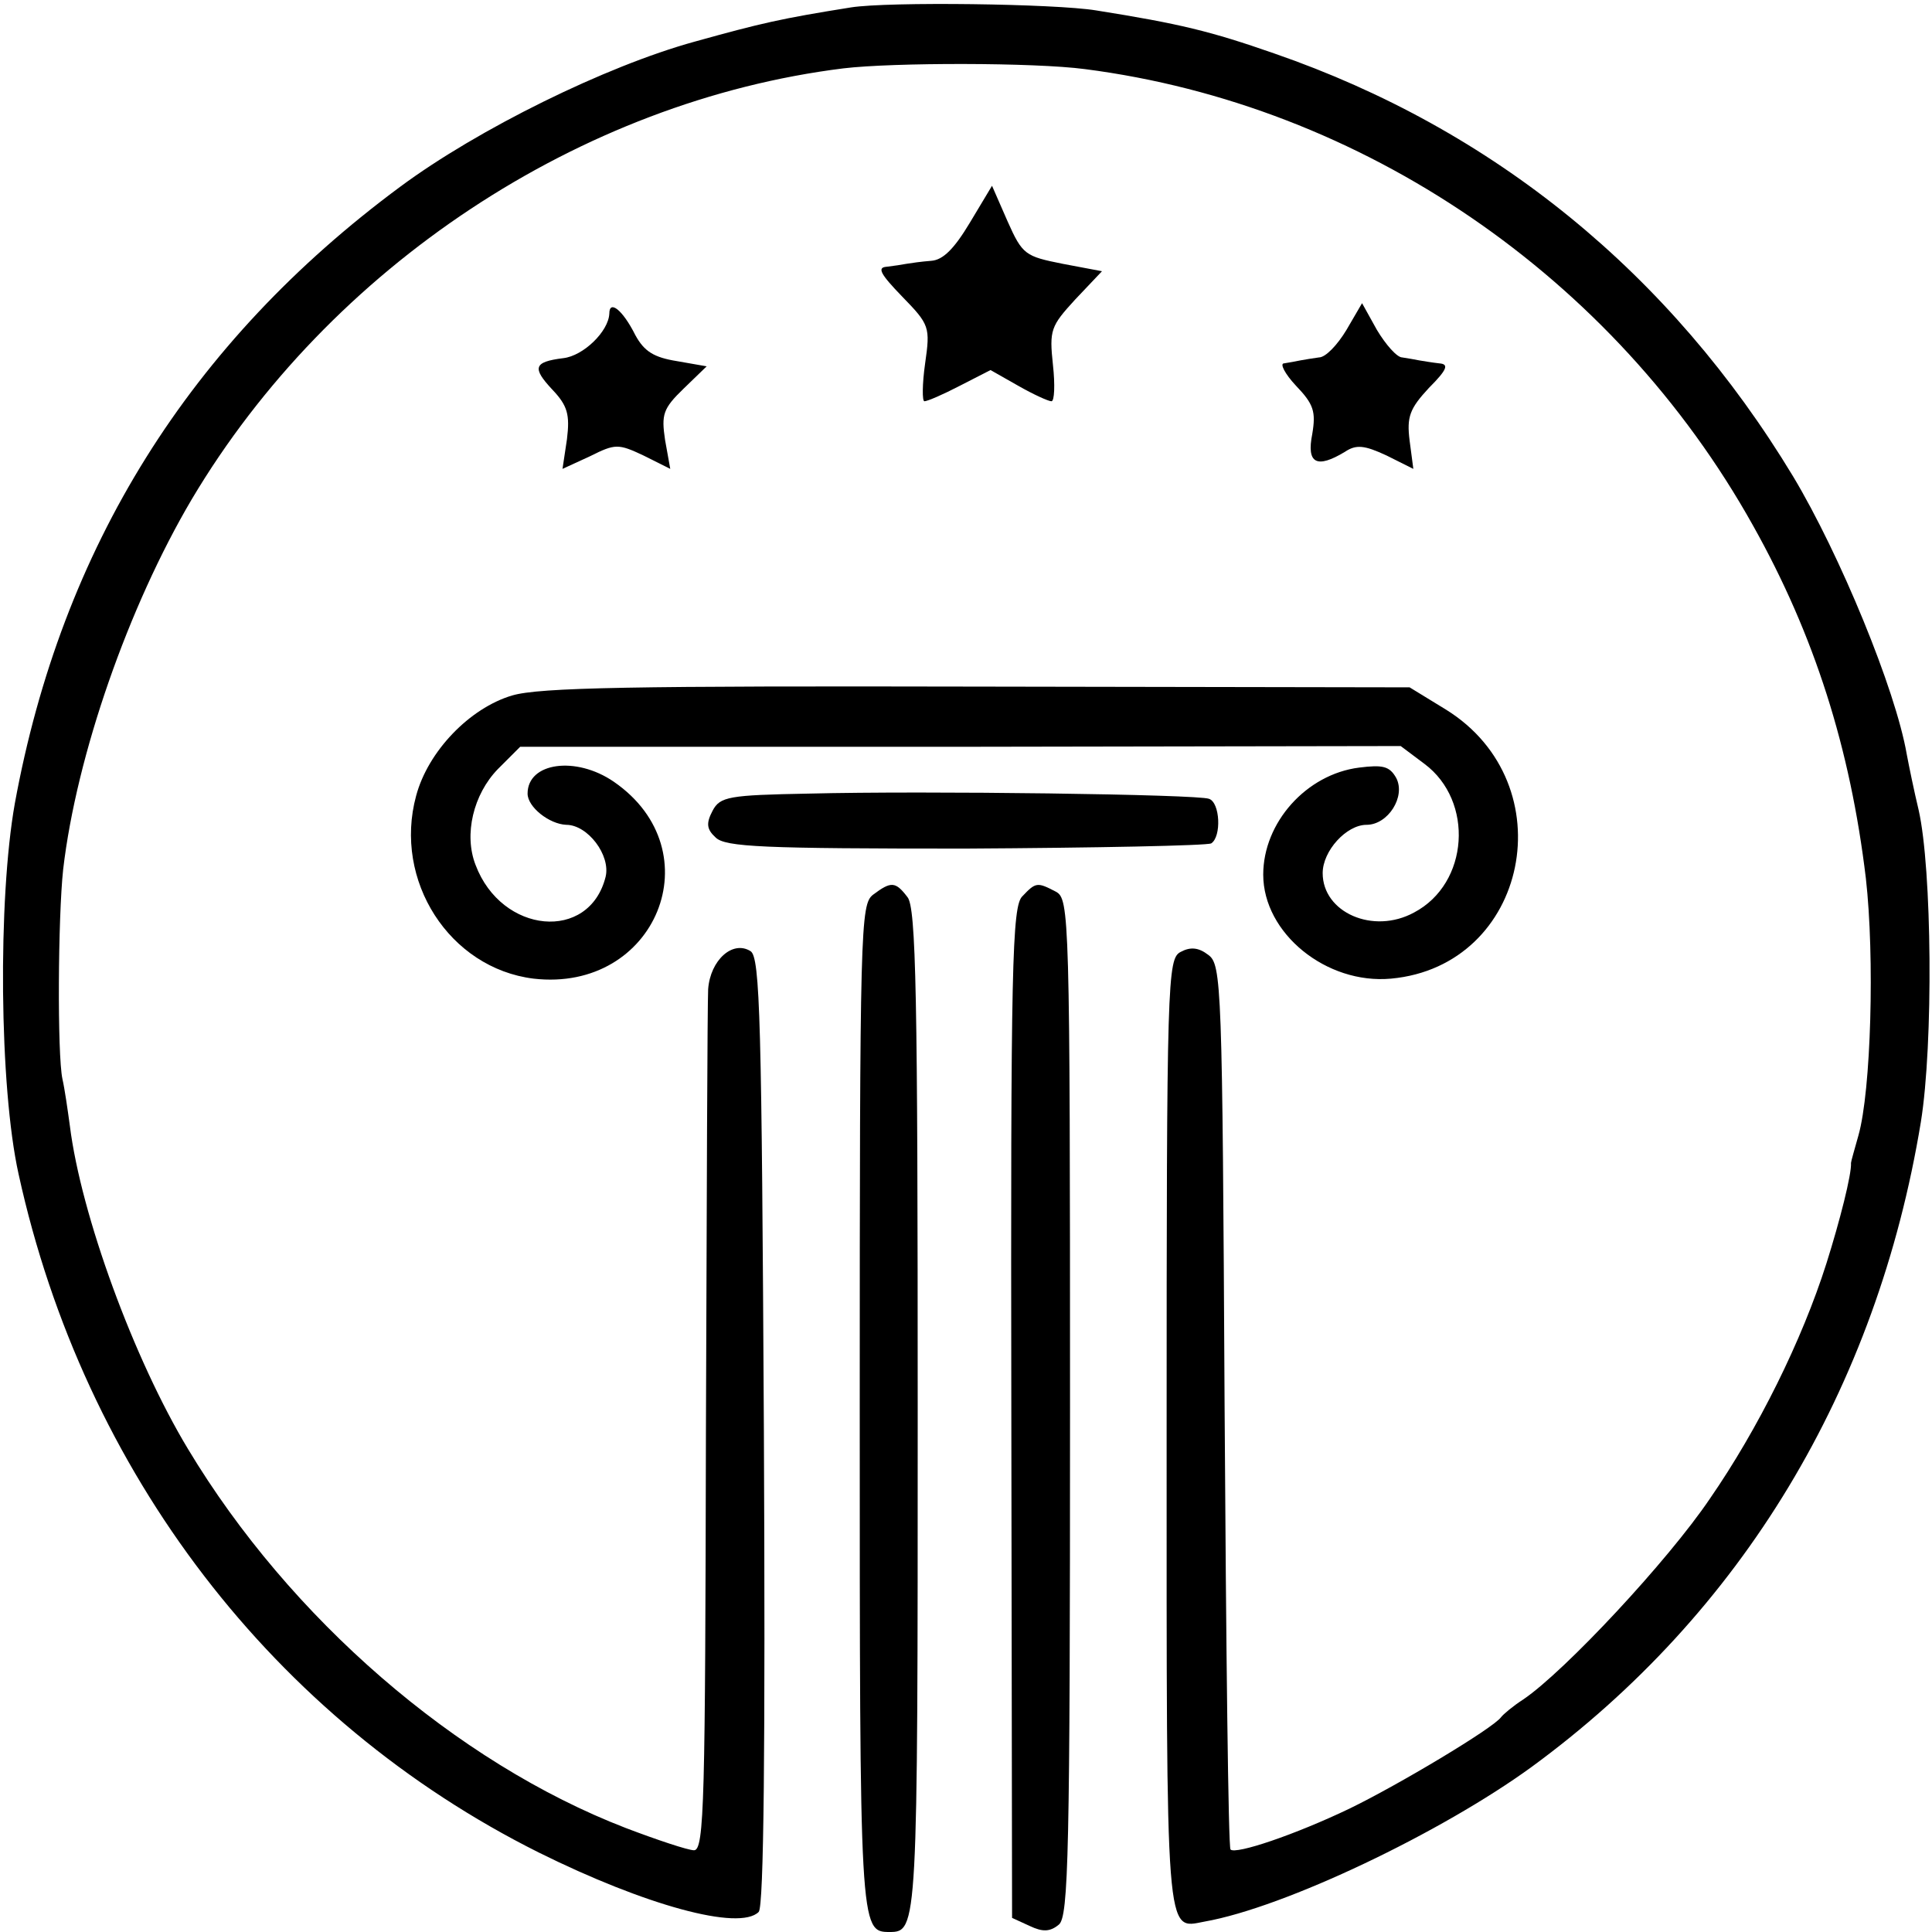
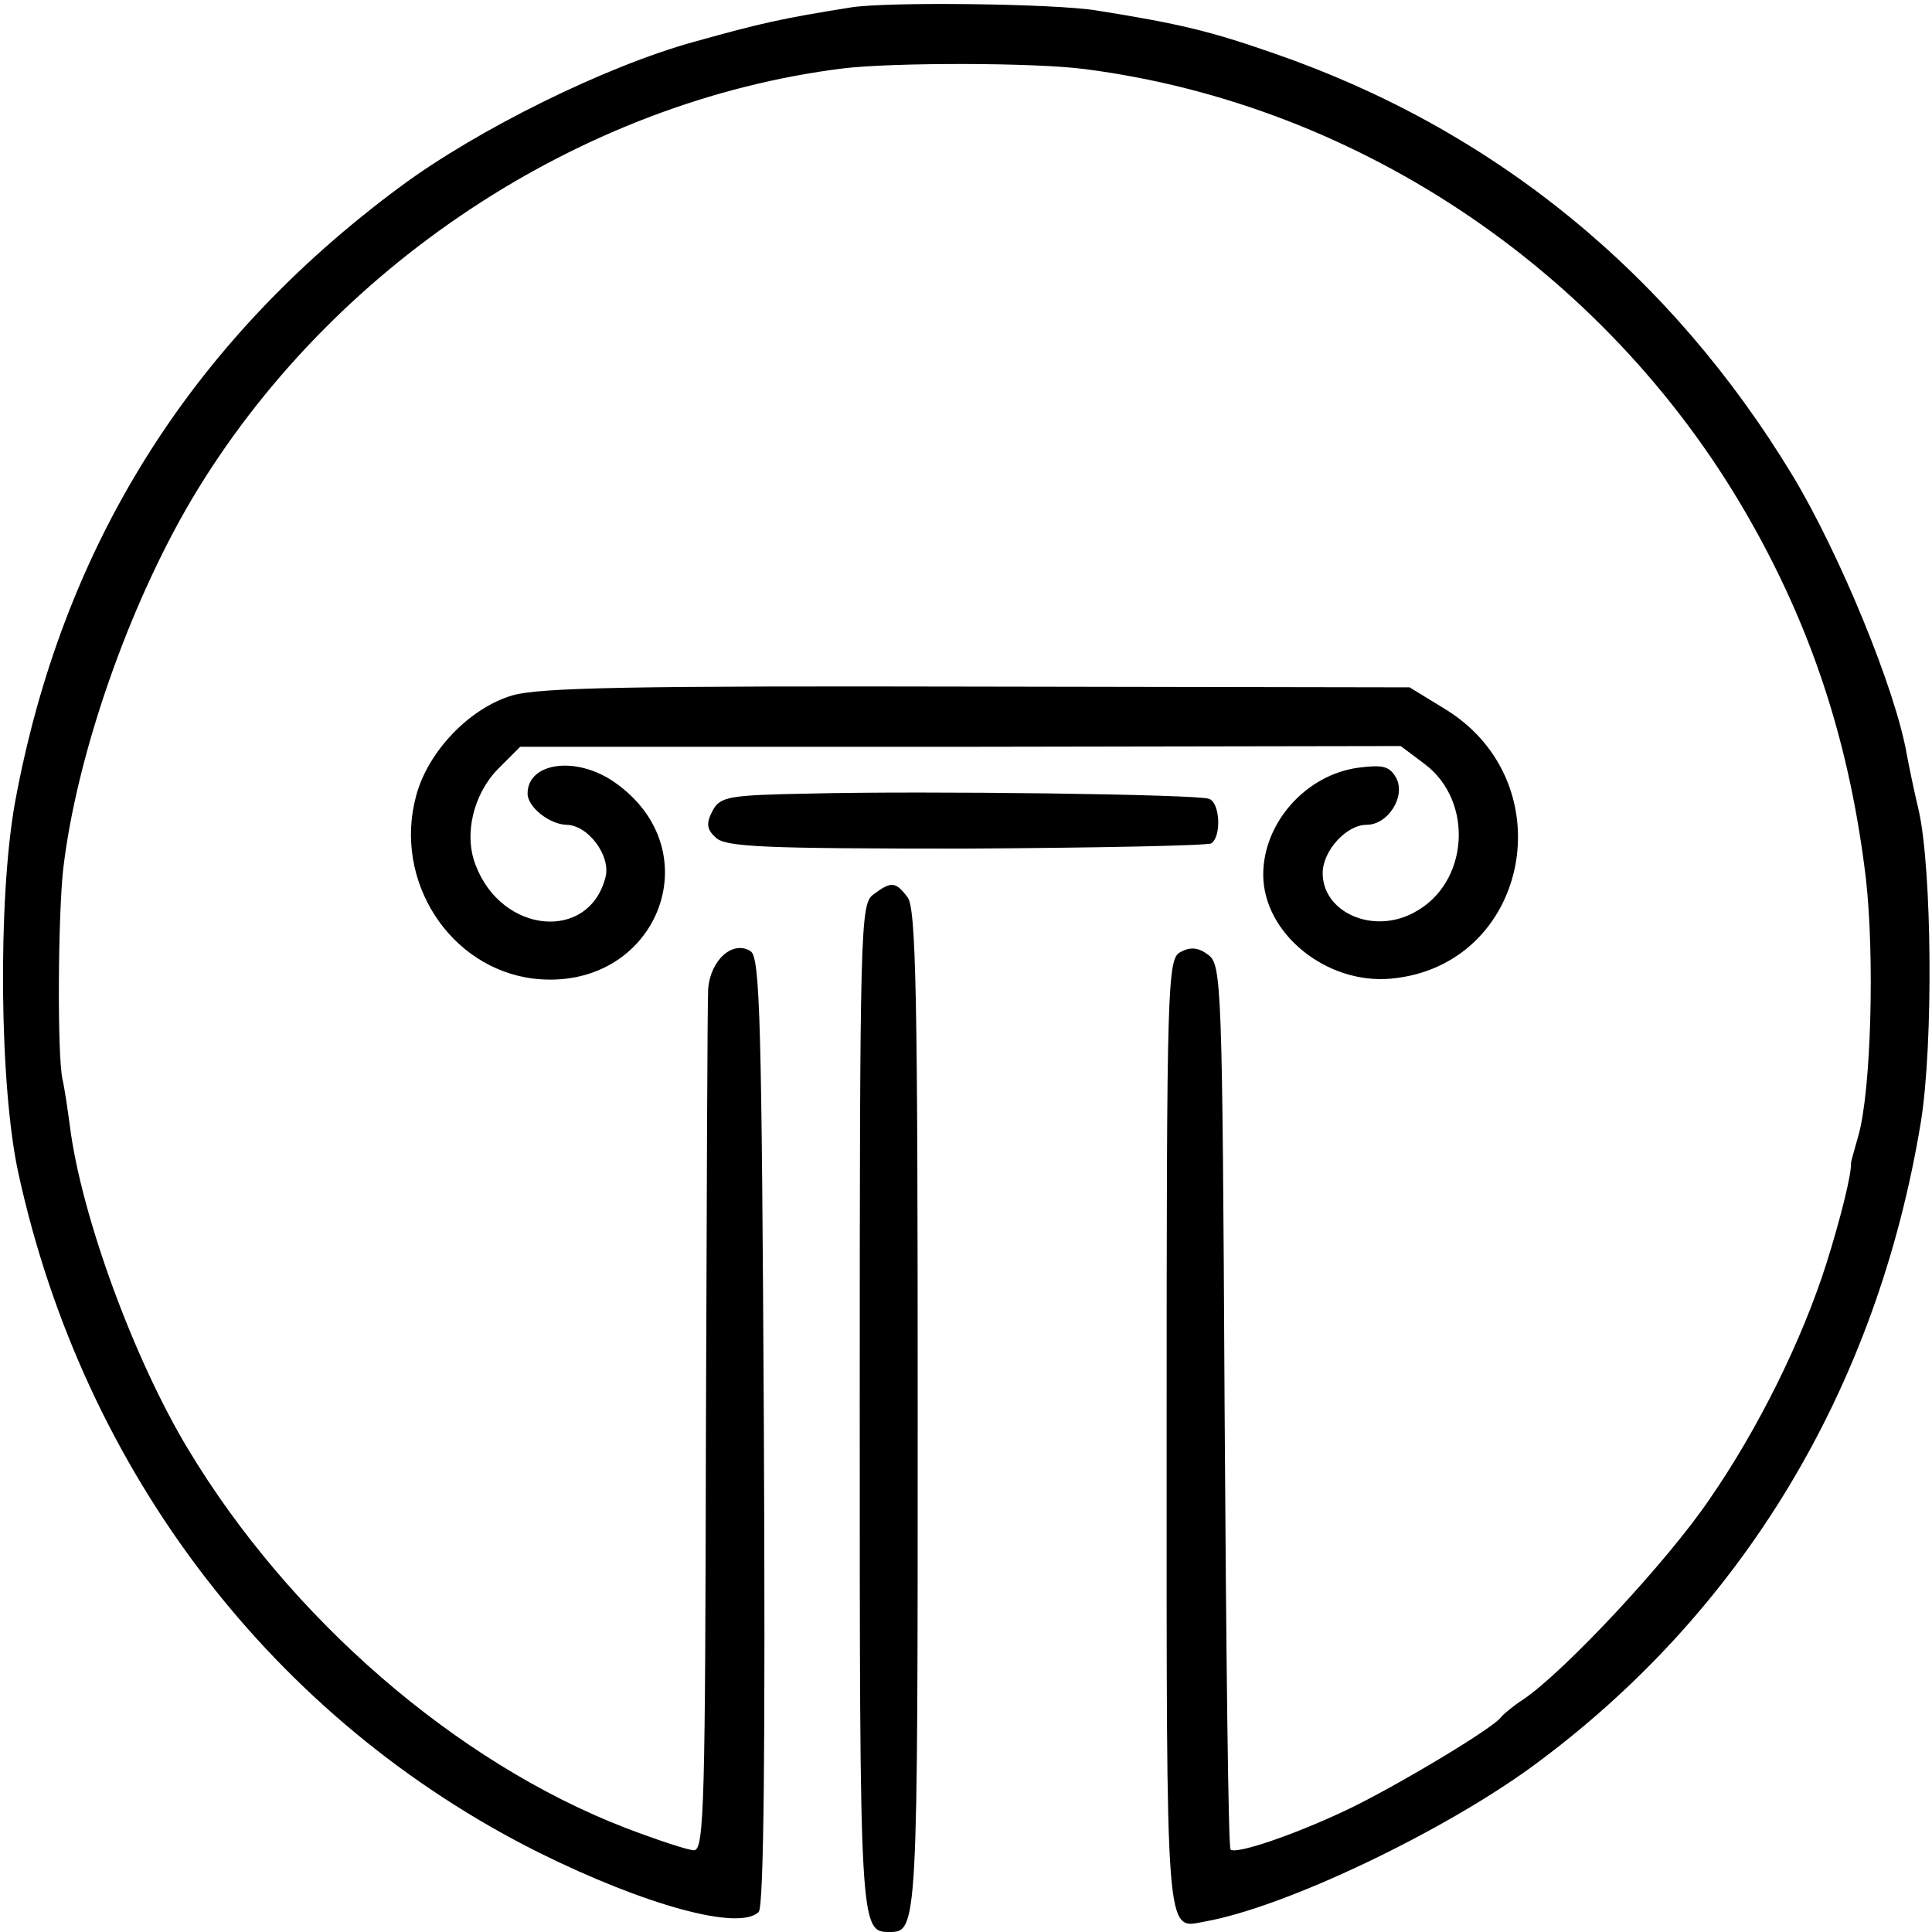
<svg xmlns="http://www.w3.org/2000/svg" version="1.0" width="260pt" height="260pt" viewBox="0 0 260 260" preserveAspectRatio="xMidYMid meet">
  <g transform="translate(0,260) scale(0.1,-0.1)" fill="#000000" stroke="none">
    <path d="M1145 2590 c-94 -15 -120 -21 -210 -46 -120 -33 -292 -118 -396 -195 -284 -210 -456 -486 -519 -830 -23 -129 -21 -382 5 -499 88 -402 344 -735 700 -913 143 -71 270 -106 296 -80 7 7 9 223 7 647 -3 552 -5 638 -18 646 -24 15 -54 -12 -57 -51 -1 -19 -2 -287 -3 -597 -1 -492 -2 -562 -16 -562 -8 0 -50 14 -92 30 -228 88 -452 282 -589 510 -73 121 -144 315 -159 435 -3 22 -7 50 -10 63 -7 33 -6 217 1 282 18 154 88 354 173 498 186 313 523 536 877 580 67 8 257 8 325 -1 373 -48 712 -279 899 -614 83 -148 131 -300 152 -475 12 -106 7 -286 -10 -346 -5 -18 -10 -35 -10 -37 1 -15 -15 -78 -33 -135 -33 -104 -92 -223 -157 -317 -56 -83 -195 -232 -251 -270 -14 -9 -27 -20 -30 -24 -11 -15 -138 -91 -204 -123 -73 -35 -153 -62 -160 -55 -3 2 -6 271 -8 597 -3 568 -4 594 -22 607 -13 10 -24 11 -37 4 -18 -9 -19 -36 -19 -648 0 -689 -2 -667 51 -657 108 19 319 120 440 208 283 207 465 509 524 868 17 105 15 341 -3 420 -6 25 -13 59 -16 75 -15 87 -90 269 -153 374 -165 273 -403 467 -698 569 -86 30 -127 40 -240 58 -55 9 -279 12 -330 4z" />
-     <path d="M1305 2300 c-21 -35 -36 -50 -52 -51 -13 -1 -27 -3 -33 -4 -5 -1 -18 -3 -27 -4 -13 -1 -8 -10 21 -40 37 -38 38 -41 31 -90 -4 -28 -4 -51 -1 -51 4 0 25 9 48 21 l41 21 37 -21 c21 -12 41 -21 45 -21 4 0 5 22 2 49 -5 47 -3 52 30 88 l36 38 -53 10 c-50 10 -54 12 -74 57 l-21 48 -30 -50z" />
-     <path d="M820 2178 c-1 -24 -35 -57 -62 -60 -40 -5 -42 -13 -15 -42 21 -22 24 -34 20 -67 l-6 -40 37 17 c34 17 38 17 72 1 l36 -18 -7 39 c-5 34 -3 42 25 69 l31 30 -40 7 c-31 5 -44 13 -56 35 -17 34 -35 48 -35 29z" />
-     <path d="M1812 2156 c-12 -20 -28 -37 -37 -37 -8 -1 -19 -3 -25 -4 -5 -1 -15 -3 -22 -4 -6 0 1 -14 16 -30 24 -25 27 -35 22 -65 -8 -40 6 -47 44 -24 15 10 26 9 56 -5 l36 -18 -5 38 c-4 32 0 43 26 71 25 25 27 32 14 33 -9 1 -21 3 -27 4 -5 1 -16 3 -23 4 -7 0 -22 17 -34 37 l-20 36 -21 -36z" />
    <path d="M689 1664 c-57 -17 -113 -75 -129 -135 -31 -114 45 -232 158 -246 165 -19 243 172 108 265 -51 35 -116 26 -116 -16 0 -18 29 -41 52 -42 29 0 60 -41 53 -70 -22 -88 -140 -77 -175 16 -16 41 -3 95 30 129 l30 30 593 0 592 1 32 -24 c67 -50 60 -161 -14 -200 -55 -30 -123 0 -123 53 0 30 32 65 59 65 29 0 53 38 40 63 -9 16 -18 18 -50 14 -71 -9 -129 -74 -129 -144 0 -79 85 -148 172 -140 185 17 235 262 74 362 l-49 30 -581 1 c-463 1 -590 -1 -627 -12z" />
    <path d="M1088 1532 c-107 -2 -119 -4 -129 -23 -9 -17 -8 -25 4 -36 13 -13 65 -15 336 -15 176 1 325 4 331 7 14 9 12 55 -3 60 -15 6 -380 11 -539 7z" />
    <path d="M1175 1396 c-17 -13 -18 -42 -18 -689 0 -702 0 -707 40 -707 38 0 38 5 38 701 0 558 -2 679 -14 692 -16 21 -22 21 -46 3z" />
-     <path d="M1376 1394 c-14 -13 -16 -92 -15 -695 l1 -680 24 -11 c17 -8 27 -8 39 2 13 11 15 95 15 696 0 665 -1 684 -19 694 -25 13 -27 13 -45 -6z" />
  </g>
</svg>